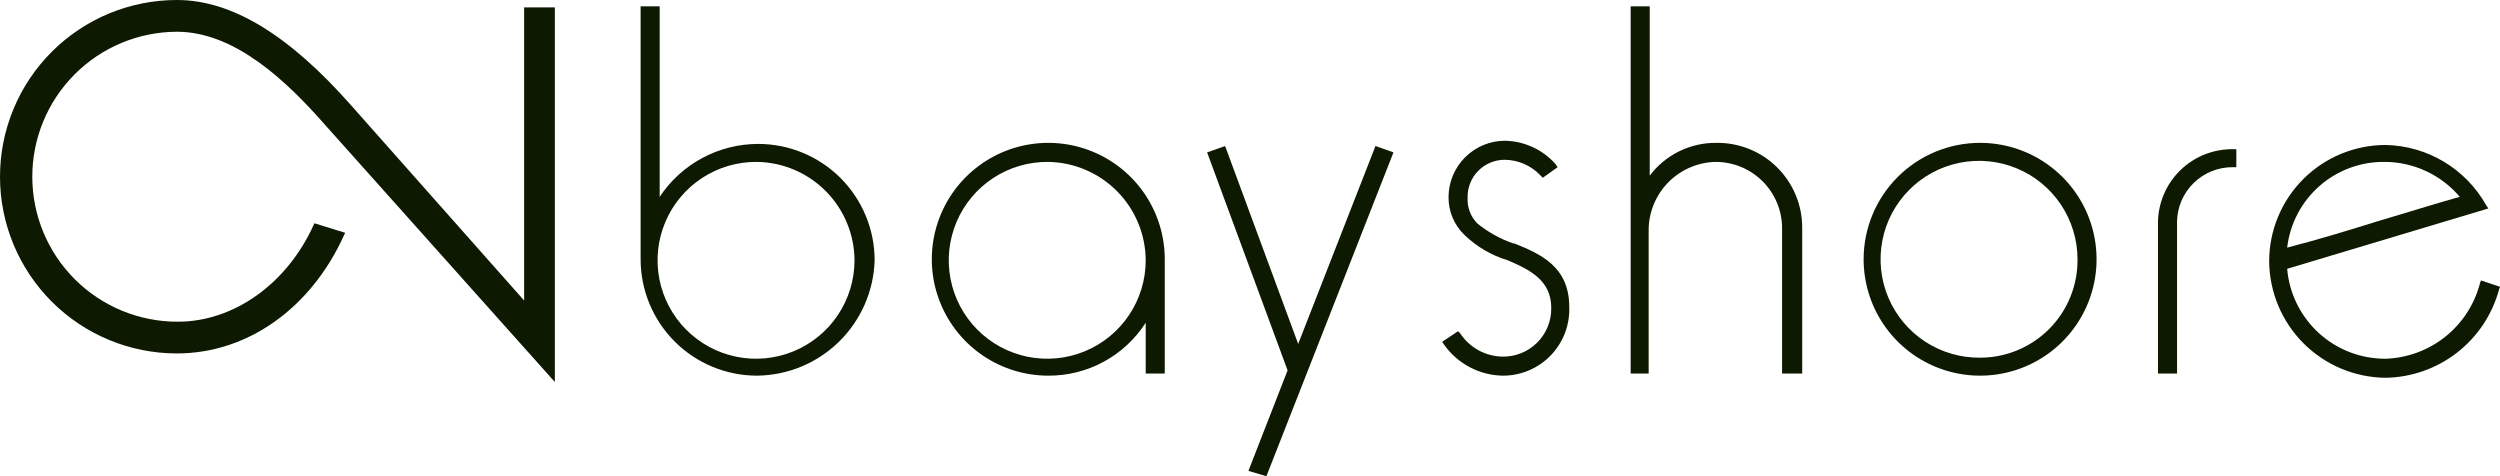
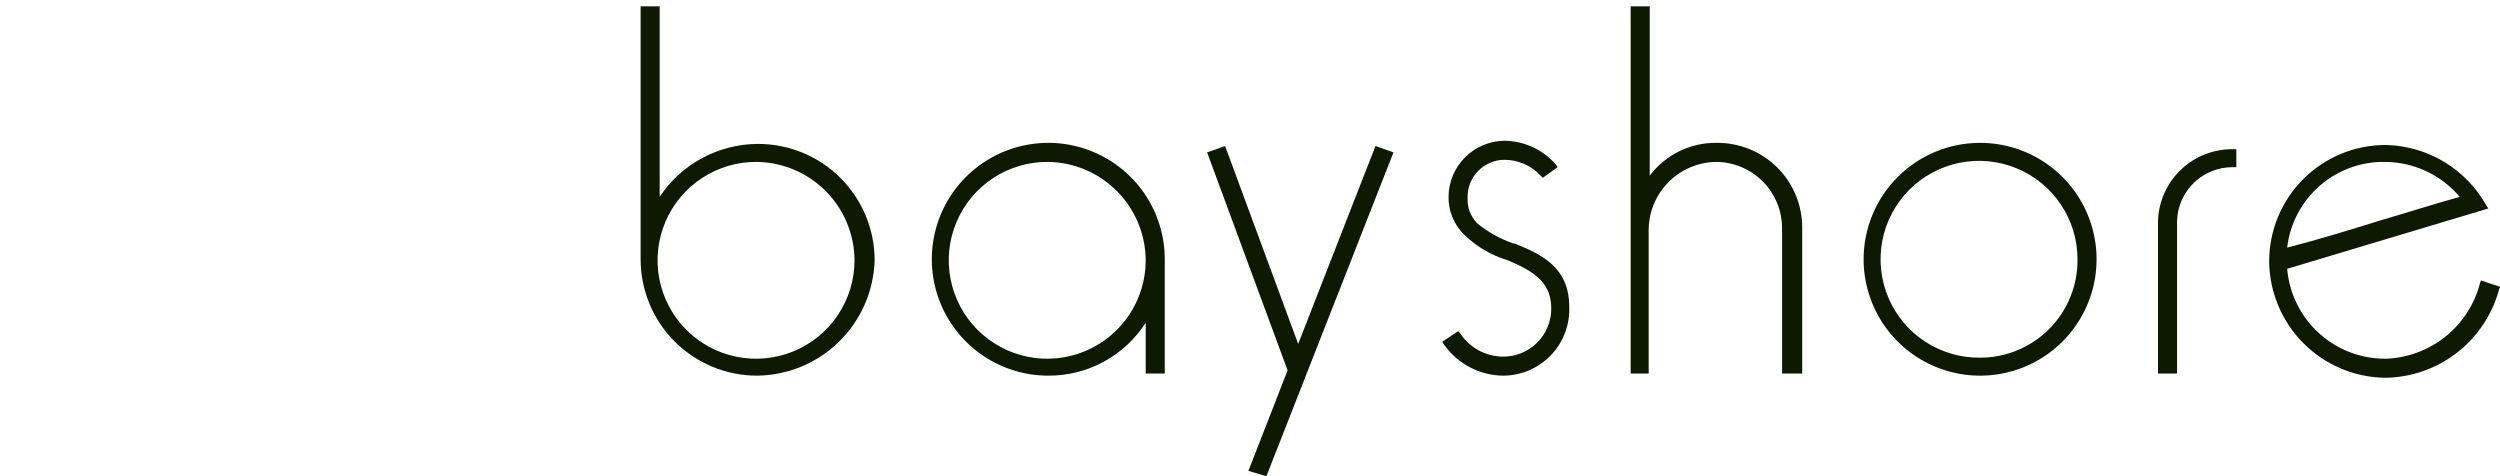
<svg xmlns="http://www.w3.org/2000/svg" width="420" height="80" viewBox="0 0 420 80" fill="none">
  <g clip-path="url(#clip0_7313_250)">
    <g clip-path="url(#clip1_7313_250)">
-       <path d="M93.215 64.178L54.612 20.978C48.208 13.689 39.492 5.333 29.708 5.333C23.244 5.357 17.055 7.946 12.501 12.53C7.947 17.114 5.402 23.318 5.426 29.778C5.449 36.237 8.04 42.423 12.627 46.974C17.214 51.525 23.422 54.068 29.886 54.044C39.314 54.044 48.208 47.644 52.656 37.867L52.834 37.511L57.992 39.111L57.815 39.467C52.3 51.733 41.626 59.378 29.708 59.378C21.829 59.378 14.273 56.25 8.701 50.682C3.13 45.114 0 37.563 0 29.689C0 21.815 3.13 14.263 8.701 8.696C14.273 3.128 21.829 1.65932e-07 29.708 0C38.958 0 48.564 5.867 59.06 17.778L88.056 50.489V1.244H93.215V64.178Z" fill="#0E1902" />
      <path d="M127.192 27.2C123.913 27.165 120.697 28.104 117.953 29.899C115.209 31.695 113.061 34.264 111.781 37.282C110.502 40.3 110.149 43.63 110.767 46.849C111.385 50.067 112.946 53.03 115.253 55.36C117.559 57.69 120.507 59.282 123.721 59.935C126.935 60.587 130.27 60.27 133.303 59.024C136.337 57.778 138.931 55.66 140.757 52.937C142.583 50.214 143.558 47.011 143.558 43.733C143.535 39.386 141.809 35.221 138.75 32.13C135.691 29.04 131.542 27.27 127.192 27.2ZM127.192 63.111C122.002 63.111 117.025 61.051 113.355 57.383C109.686 53.716 107.624 48.742 107.624 43.556V1.067H110.826V33.067C112.636 30.337 115.094 28.096 117.981 26.545C120.867 24.994 124.093 24.181 127.37 24.178C132.56 24.178 137.537 26.238 141.207 29.905C144.876 33.573 146.938 38.547 146.938 43.733C146.787 48.886 144.647 53.781 140.966 57.393C137.286 61.005 132.35 63.054 127.192 63.111Z" fill="#0E1902" />
      <path d="M176.112 27.2C172.833 27.165 169.617 28.104 166.873 29.899C164.129 31.695 161.981 34.264 160.701 37.282C159.422 40.3 159.069 43.63 159.687 46.849C160.305 50.067 161.866 53.03 164.173 55.36C166.479 57.69 169.427 59.282 172.641 59.935C175.854 60.587 179.19 60.27 182.223 59.024C185.257 57.779 187.851 55.66 189.677 52.937C191.503 50.214 192.478 47.011 192.478 43.733C192.455 39.386 190.729 35.221 187.67 32.13C184.611 29.04 180.461 27.27 176.112 27.2ZM176.112 63.111C172.242 63.111 168.458 61.964 165.241 59.815C162.023 57.667 159.515 54.612 158.033 51.039C156.552 47.466 156.165 43.534 156.92 39.74C157.675 35.947 159.539 32.463 162.275 29.728C165.012 26.993 168.499 25.13 172.294 24.376C176.09 23.621 180.025 24.009 183.6 25.489C187.176 26.969 190.232 29.475 192.382 32.691C194.532 35.907 195.68 39.688 195.68 43.556V62.756H192.478V54.222C190.719 56.961 188.297 59.212 185.436 60.766C182.575 62.32 179.368 63.126 176.112 63.111Z" fill="#0E1902" />
      <path d="M218.094 57.778L205.82 24.533L202.795 25.6L216.315 62.222L209.733 79.111L212.757 80L234.104 25.6L231.08 24.533L218.094 57.778Z" fill="#0E1902" />
      <path d="M252.427 63.111C250.507 63.074 248.622 62.589 246.923 61.693C245.224 60.798 243.758 59.518 242.643 57.956L242.287 57.422L244.955 55.644L245.311 56C246.086 57.184 247.14 58.16 248.381 58.842C249.622 59.524 251.011 59.891 252.427 59.911C253.506 59.928 254.578 59.728 255.578 59.323C256.579 58.918 257.487 58.316 258.251 57.553C259.014 56.791 259.616 55.882 260.021 54.883C260.426 53.883 260.627 52.812 260.61 51.733C260.61 47.111 257.052 45.333 253.316 43.733C250.58 42.911 248.08 41.448 246.023 39.467C245.164 38.639 244.484 37.644 244.026 36.543C243.567 35.442 243.338 34.259 243.354 33.067C243.373 30.573 244.372 28.188 246.137 26.425C247.901 24.662 250.288 23.663 252.783 23.644C254.4 23.669 255.994 24.029 257.464 24.702C258.934 25.375 260.248 26.347 261.321 27.555L261.677 28.089L259.187 29.867L258.831 29.511C258.058 28.677 257.123 28.011 256.083 27.552C255.043 27.093 253.92 26.853 252.783 26.844C251.95 26.844 251.125 27.011 250.358 27.334C249.591 27.658 248.897 28.133 248.316 28.729C247.735 29.326 247.281 30.033 246.978 30.809C246.676 31.584 246.533 32.413 246.557 33.244C246.519 34.027 246.642 34.809 246.917 35.543C247.192 36.276 247.614 36.946 248.158 37.511C249.959 38.983 252.007 40.127 254.206 40.889H254.384C258.831 42.667 263.634 44.8 263.634 51.556C263.692 53.059 263.444 54.558 262.906 55.962C262.368 57.367 261.55 58.648 260.503 59.728C259.455 60.808 258.199 61.664 256.811 62.246C255.423 62.828 253.932 63.122 252.427 63.111Z" fill="#0E1902" />
      <path d="M302.592 62.755H299.39V38.4C299.397 36.927 299.112 35.468 298.551 34.106C297.991 32.743 297.165 31.506 296.123 30.465C295.081 29.423 293.843 28.599 292.48 28.038C291.117 27.478 289.657 27.193 288.183 27.2C285.235 27.276 282.428 28.481 280.343 30.565C278.258 32.649 277.052 35.454 276.976 38.4V62.755H273.952V1.067H277.154V29.511C278.458 27.778 280.152 26.376 282.099 25.418C284.046 24.461 286.191 23.975 288.361 24C290.245 23.976 292.114 24.327 293.862 25.031C295.609 25.735 297.199 26.779 298.539 28.102C299.879 29.425 300.944 31.001 301.67 32.738C302.396 34.475 302.77 36.34 302.77 38.222V62.755H302.592Z" fill="#0E1902" />
      <path d="M332.656 24C327.466 24 322.489 26.06 318.819 29.728C315.15 33.395 313.088 38.369 313.088 43.556C313.088 47.423 314.236 51.204 316.386 54.42C318.536 57.636 321.592 60.142 325.168 61.623C328.743 63.103 332.678 63.49 336.473 62.735C340.269 61.981 343.756 60.118 346.493 57.383C349.229 54.648 351.093 51.164 351.848 47.371C352.603 43.577 352.215 39.645 350.734 36.072C349.253 32.499 346.745 29.445 343.527 27.296C340.309 25.147 336.526 24 332.656 24ZM332.656 60.089C329.376 60.124 326.161 59.184 323.417 57.389C320.673 55.594 318.525 53.025 317.245 50.007C315.966 46.989 315.613 43.659 316.231 40.44C316.849 37.222 318.41 34.259 320.717 31.929C323.023 29.599 325.971 28.007 329.184 27.354C332.398 26.702 335.734 27.018 338.767 28.265C341.801 29.511 344.395 31.629 346.221 34.352C348.047 37.075 349.022 40.278 349.022 43.556C349.045 45.718 348.639 47.864 347.827 49.869C347.016 51.874 345.814 53.698 344.292 55.236C342.77 56.773 340.958 57.994 338.96 58.827C336.963 59.66 334.82 60.089 332.656 60.089Z" fill="#0E1902" />
      <path d="M365.744 62.755H362.542V37.156C362.635 33.886 364.012 30.785 366.376 28.522C368.739 26.26 371.899 25.019 375.172 25.067H375.705V28.089H375.172C372.722 28.055 370.359 28.989 368.593 30.686C366.828 32.383 365.804 34.708 365.744 37.156V62.755Z" fill="#0E1902" />
      <path d="M416.798 47.111L416.62 47.645C415.692 51.171 413.65 54.304 410.797 56.578C407.945 58.852 404.434 60.146 400.788 60.267C396.633 60.29 392.623 58.748 389.557 55.947C386.49 53.146 384.593 49.293 384.244 45.156L418.043 35.022L417.687 34.489C415.998 31.475 413.55 28.954 410.586 27.176C407.622 25.399 404.244 24.426 400.788 24.356C395.598 24.356 390.621 26.416 386.951 30.083C383.281 33.751 381.22 38.725 381.22 43.911C381.266 49.083 383.343 54.03 387.002 57.688C390.662 61.345 395.612 63.42 400.788 63.467C405.13 63.395 409.333 61.918 412.764 59.258C416.196 56.597 418.672 52.897 419.822 48.711L420 48.178L416.798 47.111ZM400.788 27.2C403.162 27.231 405.503 27.77 407.651 28.782C409.799 29.794 411.705 31.255 413.24 33.067C408.793 34.311 404.346 35.733 400.076 36.978C394.917 38.578 389.758 40.178 384.244 41.6C384.712 37.572 386.668 33.864 389.728 31.201C392.787 28.538 396.731 27.111 400.788 27.2Z" fill="#0E1902" />
    </g>
  </g>
  <defs>
    <clipPath id="clip0_7313_250">
      <rect width="420" height="80" fill="white" />
    </clipPath>
    <clipPath id="clip1_7313_250">
      <rect width="420" height="80" fill="white" />
    </clipPath>
  </defs>
</svg>